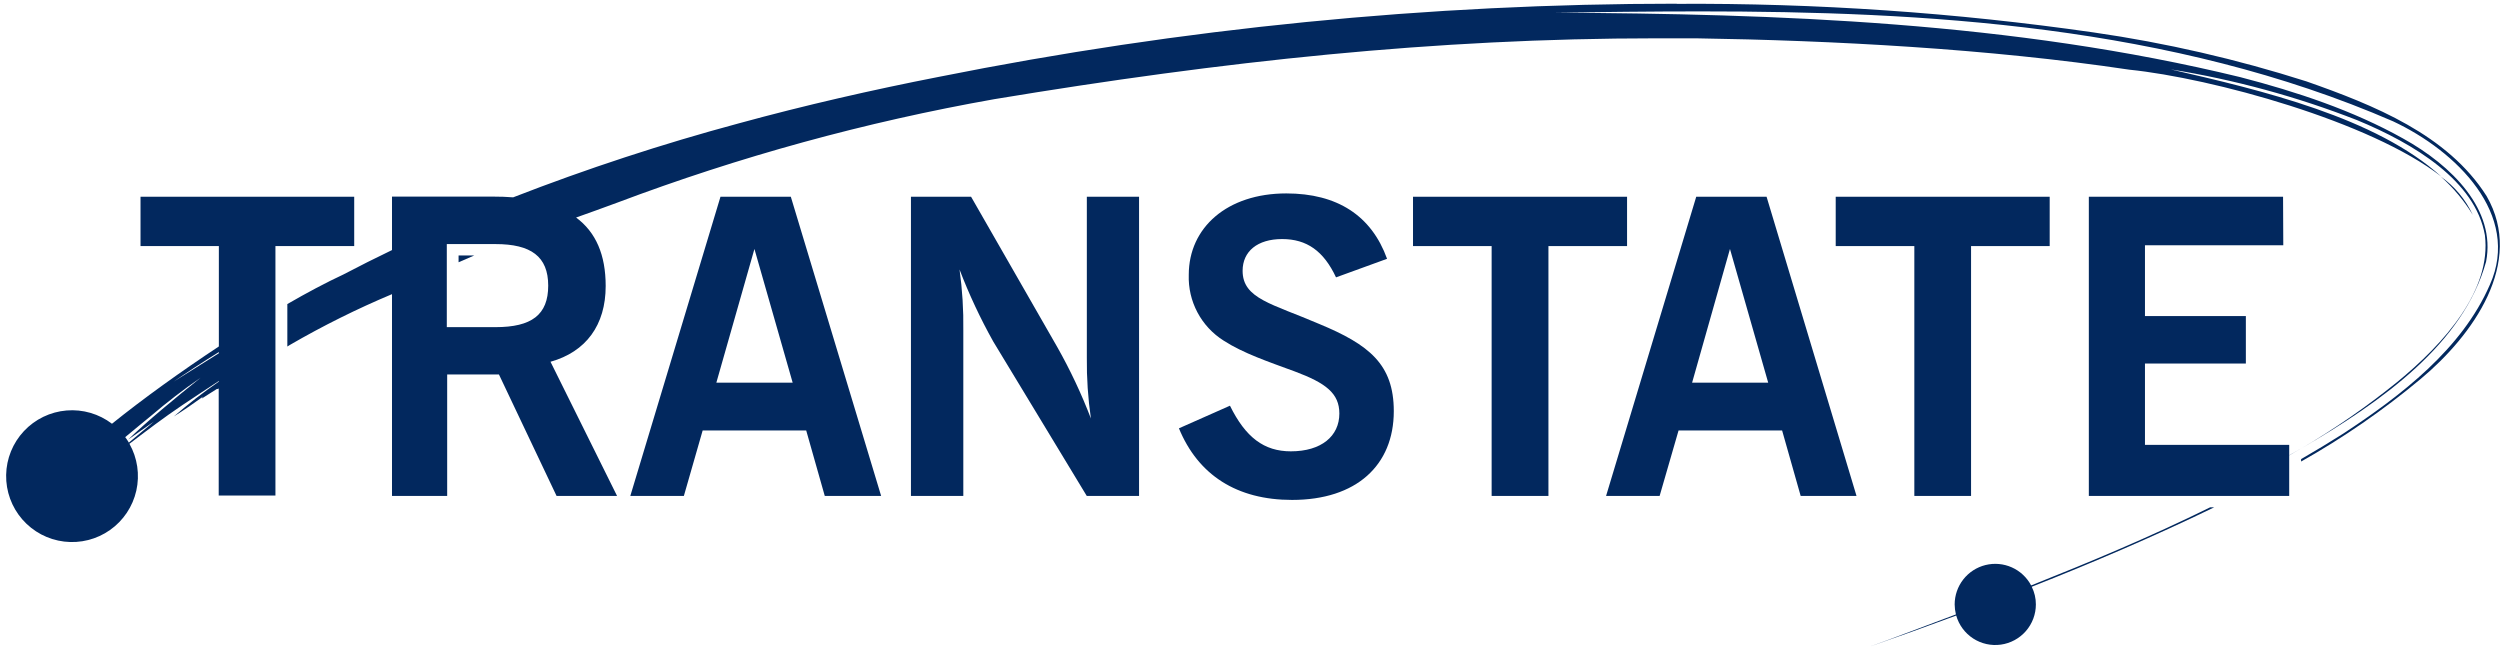
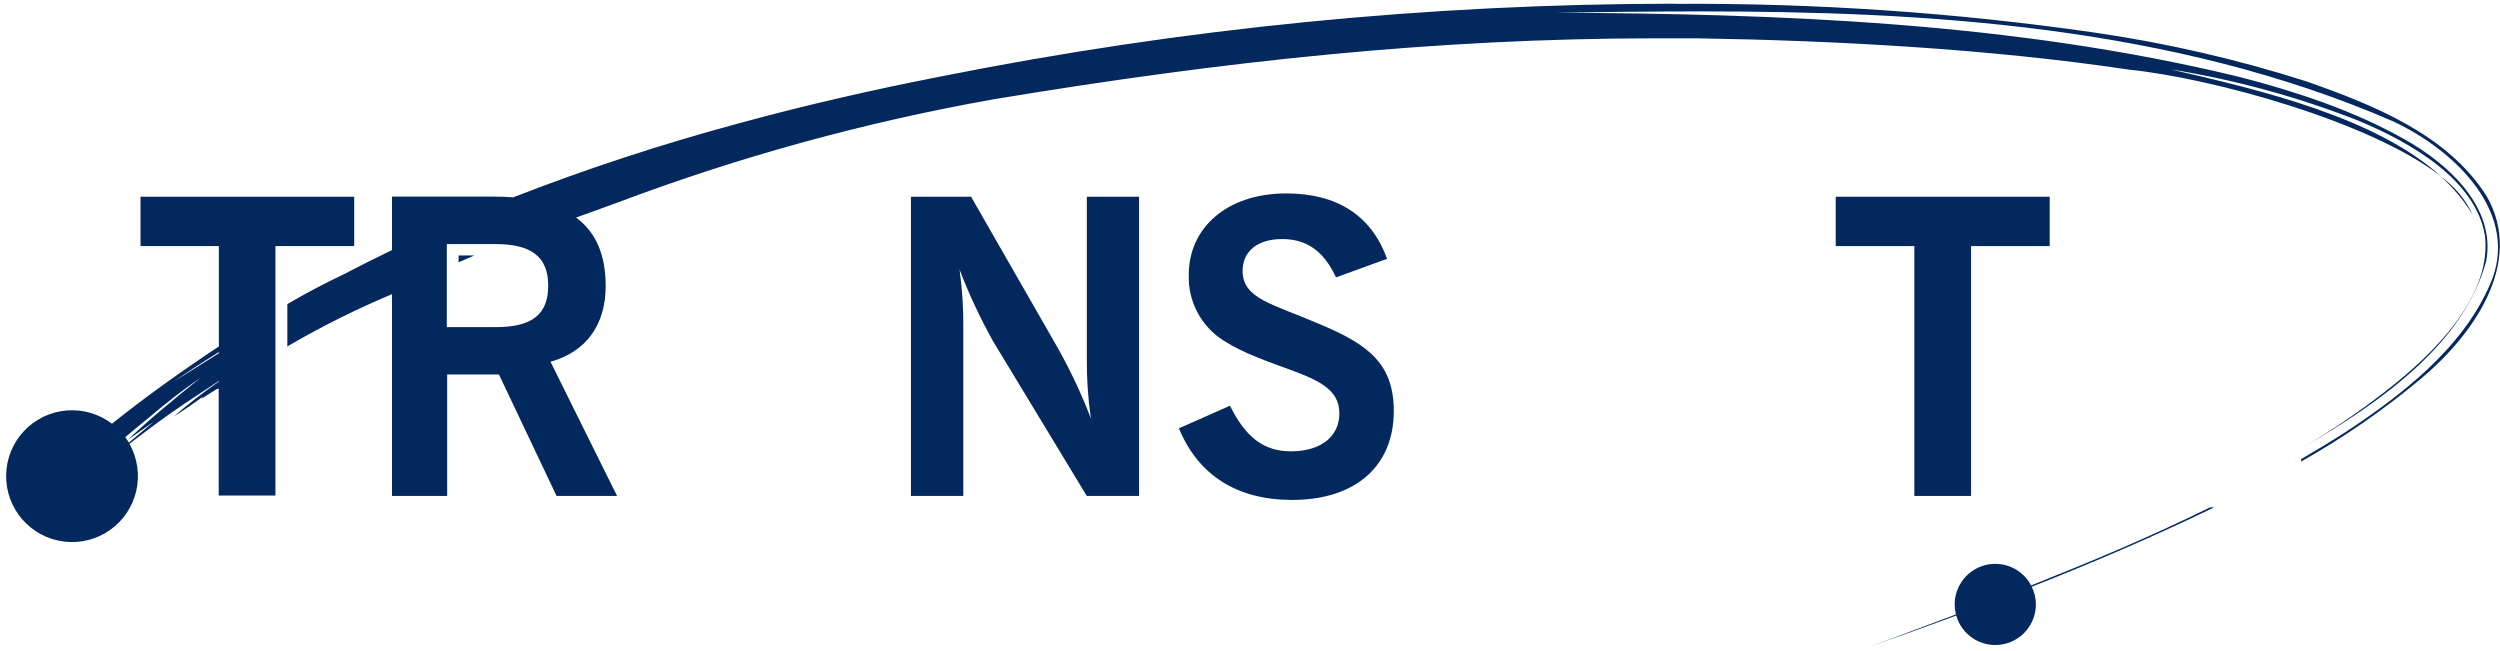
<svg xmlns="http://www.w3.org/2000/svg" width="338" height="88" viewBox="0 0 338 88" fill="none">
  <path d="M226.688 0.5C193.193 0.501 159.78 3.814 126.938 10.39C117.938 12.15 108.828 14.23 99.878 16.68C89.539 19.463 79.357 22.801 69.378 26.68C68.508 26.61 67.598 26.58 66.638 26.58H52.998V33.81C50.791 34.87 48.601 35.97 46.428 37.11C44.068 38.21 41.508 39.57 38.848 41.11V46.85C38.978 46.78 39.088 46.7 39.218 46.62C43.661 44.046 48.264 41.758 52.998 39.77V67.05H60.458V50.63H67.458L75.248 67.05H83.428L74.428 48.91C79.218 47.57 81.888 43.96 81.888 38.67C81.888 34.45 80.568 31.4 77.888 29.41C79.718 28.76 81.558 28.1 83.418 27.41C99.949 21.18 117.022 16.493 134.418 13.41C165.358 8.28 193.998 5.18 223.988 5.18C225.758 5.18 227.518 5.18 229.288 5.18C247.838 5.47 268.878 6.58 287.878 9.42C299.028 10.56 320.528 16.42 330.058 23.87C321.228 15.87 305.828 12.22 293.478 9.38C302.094 10.767 310.538 13.066 318.668 16.24C326.418 19.44 334.668 24.46 335.958 31.79C336.878 39.21 330.518 46.41 324.028 51.71C319.95 55 315.635 57.985 311.118 60.64C322.178 54.2 333.028 46.46 336.118 35.38C337.488 28.38 331.508 22.38 324.888 18.72C318.118 14.93 310.518 12.41 302.888 10.43C271.968 2.9 240.168 1.89 210.198 1.71C216.518 1.63 223.088 1.54 229.828 1.54C259.998 1.54 293.528 3.37 323.538 16.4C332.088 20.4 340.858 29.02 336.638 38.48C332.858 47.19 324.638 53.48 316.798 58.63C314.908 59.83 313.018 60.97 311.108 62.07V62.4C316.824 59.181 322.233 55.446 327.268 51.24C334.338 45.35 341.378 35.5 336.188 26.51C330.928 18.2 320.938 14.2 311.818 11C302.44 8.009 292.83 5.798 283.088 4.39C264.41 1.702 245.558 0.409 226.688 0.52M60.408 44.23V33H66.998C71.778 33 74.118 34.67 74.118 38.62C74.118 42.57 71.868 44.23 66.998 44.23H60.408Z" fill="#02285E" />
  <path d="M64.07 34.539H62V35.459L64.12 34.539" fill="#02285E" />
  <path d="M330 23.881C331.688 25.38 333.144 27.123 334.32 29.051C333.356 26.98 331.867 25.197 330 23.881Z" fill="#02285E" />
  <path d="M299.36 68.59H298.81C290.71 72.59 282.55 75.99 274.61 79.15C274.036 78.067 273.117 77.208 271.998 76.709C270.879 76.21 269.625 76.099 268.436 76.394C267.247 76.69 266.191 77.375 265.436 78.34C264.681 79.305 264.271 80.495 264.27 81.72C264.275 82.175 264.332 82.628 264.44 83.07C260.28 84.61 255.99 86.29 252.57 87.5C256.49 86.13 260.47 84.71 264.48 83.22C264.843 84.493 265.654 85.593 266.763 86.316C267.873 87.039 269.206 87.336 270.518 87.153C271.829 86.971 273.03 86.32 273.9 85.322C274.77 84.323 275.249 83.044 275.25 81.72C275.253 80.89 275.061 80.072 274.69 79.33C282.85 76.11 291.12 72.58 299.36 68.59Z" fill="#02285E" />
  <path d="M47.889 26.6H18.999V33.27H29.589V46.84C24.479 50.22 19.429 53.84 15.139 57.29C13.384 55.952 11.195 55.313 8.996 55.497C6.797 55.681 4.744 56.674 3.236 58.284C1.727 59.895 0.87 62.008 0.83 64.214C0.79 66.42 1.57 68.563 3.019 70.227C4.468 71.891 6.483 72.959 8.674 73.222C10.865 73.486 13.076 72.927 14.879 71.654C16.681 70.38 17.947 68.484 18.431 66.331C18.915 64.178 18.583 61.922 17.499 60C19.849 58.21 22.049 56.53 24.659 54.77C26.359 53.62 27.979 52.58 29.589 51.51V51.59C27.473 53.048 25.439 54.624 23.499 56.31C24.839 55.47 26.209 54.53 27.499 53.59C27.359 53.73 27.279 53.82 27.269 53.89C27.869 53.48 28.699 53.01 29.319 52.59H29.419L29.569 52.52V67H37.239V33.27H47.889V26.6ZM23.469 51.6C25.229 50.38 27.469 48.91 29.589 47.6V47.76L23.469 51.6ZM17.409 59.82C17.265 59.57 17.104 59.329 16.929 59.1C18.249 58.02 19.509 56.95 20.409 56.23C22.555 54.395 24.795 52.672 27.119 51.07C23.839 53.69 19.759 57.07 17.329 59.43L20.799 57C19.939 57.77 18.459 58.94 17.409 59.85" fill="#02285E" />
-   <path d="M106.919 26.6H97.409L85.219 67.05H92.459L94.999 58.2H108.999L111.509 67.05H119.129L106.919 26.6ZM96.849 51.74L101.999 33.66L107.169 51.74H96.849Z" fill="#02285E" />
  <path d="M154 26.6H146.94V48.35C146.912 51.103 147.096 53.855 147.49 56.58C146.213 53.244 144.689 50.008 142.93 46.9L131.29 26.6H123.16V67.05H130.24V44.68C130.28 41.924 130.11 39.169 129.73 36.44C131.013 39.792 132.537 43.047 134.29 46.18L146.93 67.05H154V26.6Z" fill="#02285E" />
  <path d="M173.911 26.15C165.911 26.15 160.721 30.77 160.721 37.15C160.66 38.92 161.065 40.674 161.895 42.237C162.725 43.801 163.951 45.119 165.451 46.06C168.121 47.78 171.451 48.89 175.081 50.23C179.251 51.79 181.081 53.18 181.081 55.91C181.081 58.97 178.641 61.02 174.521 61.02C170.901 61.02 168.401 59.14 166.291 54.85L159.391 57.91C162.001 64.25 167.241 67.59 174.691 67.59C183.371 67.59 188.441 62.92 188.441 55.59C188.441 49.25 185.091 46.59 178.361 43.8C172.001 41.06 168.001 40.4 168.001 36.61C168.001 33.99 170.001 32.32 173.341 32.32C176.681 32.32 178.961 33.94 180.631 37.5L187.531 34.99C185.421 29.15 180.801 26.15 173.901 26.15" fill="#02285E" />
-   <path d="M219.979 26.6H191.039V33.27H201.669V67.05H209.349V33.27H219.979V26.6Z" fill="#02285E" />
-   <path d="M238.841 26.6H229.331L217.141 67.05H224.381L226.941 58.2H240.941L243.451 67.05H251.001L238.841 26.6ZM228.771 51.74L233.891 33.66L239.061 51.74H228.771Z" fill="#02285E" />
  <path d="M277.117 26.6H248.188V33.27H258.818V67.05H266.487V33.27H277.117V26.6Z" fill="#02285E" />
-   <path d="M308.67 26.6H282.41V67.05H309.5V61.57L311.06 60.65L309.5 61.55V60.15H290V49.15H303.64V42.73H290V33.16H308.7L308.67 26.6Z" fill="#02285E" />
</svg>